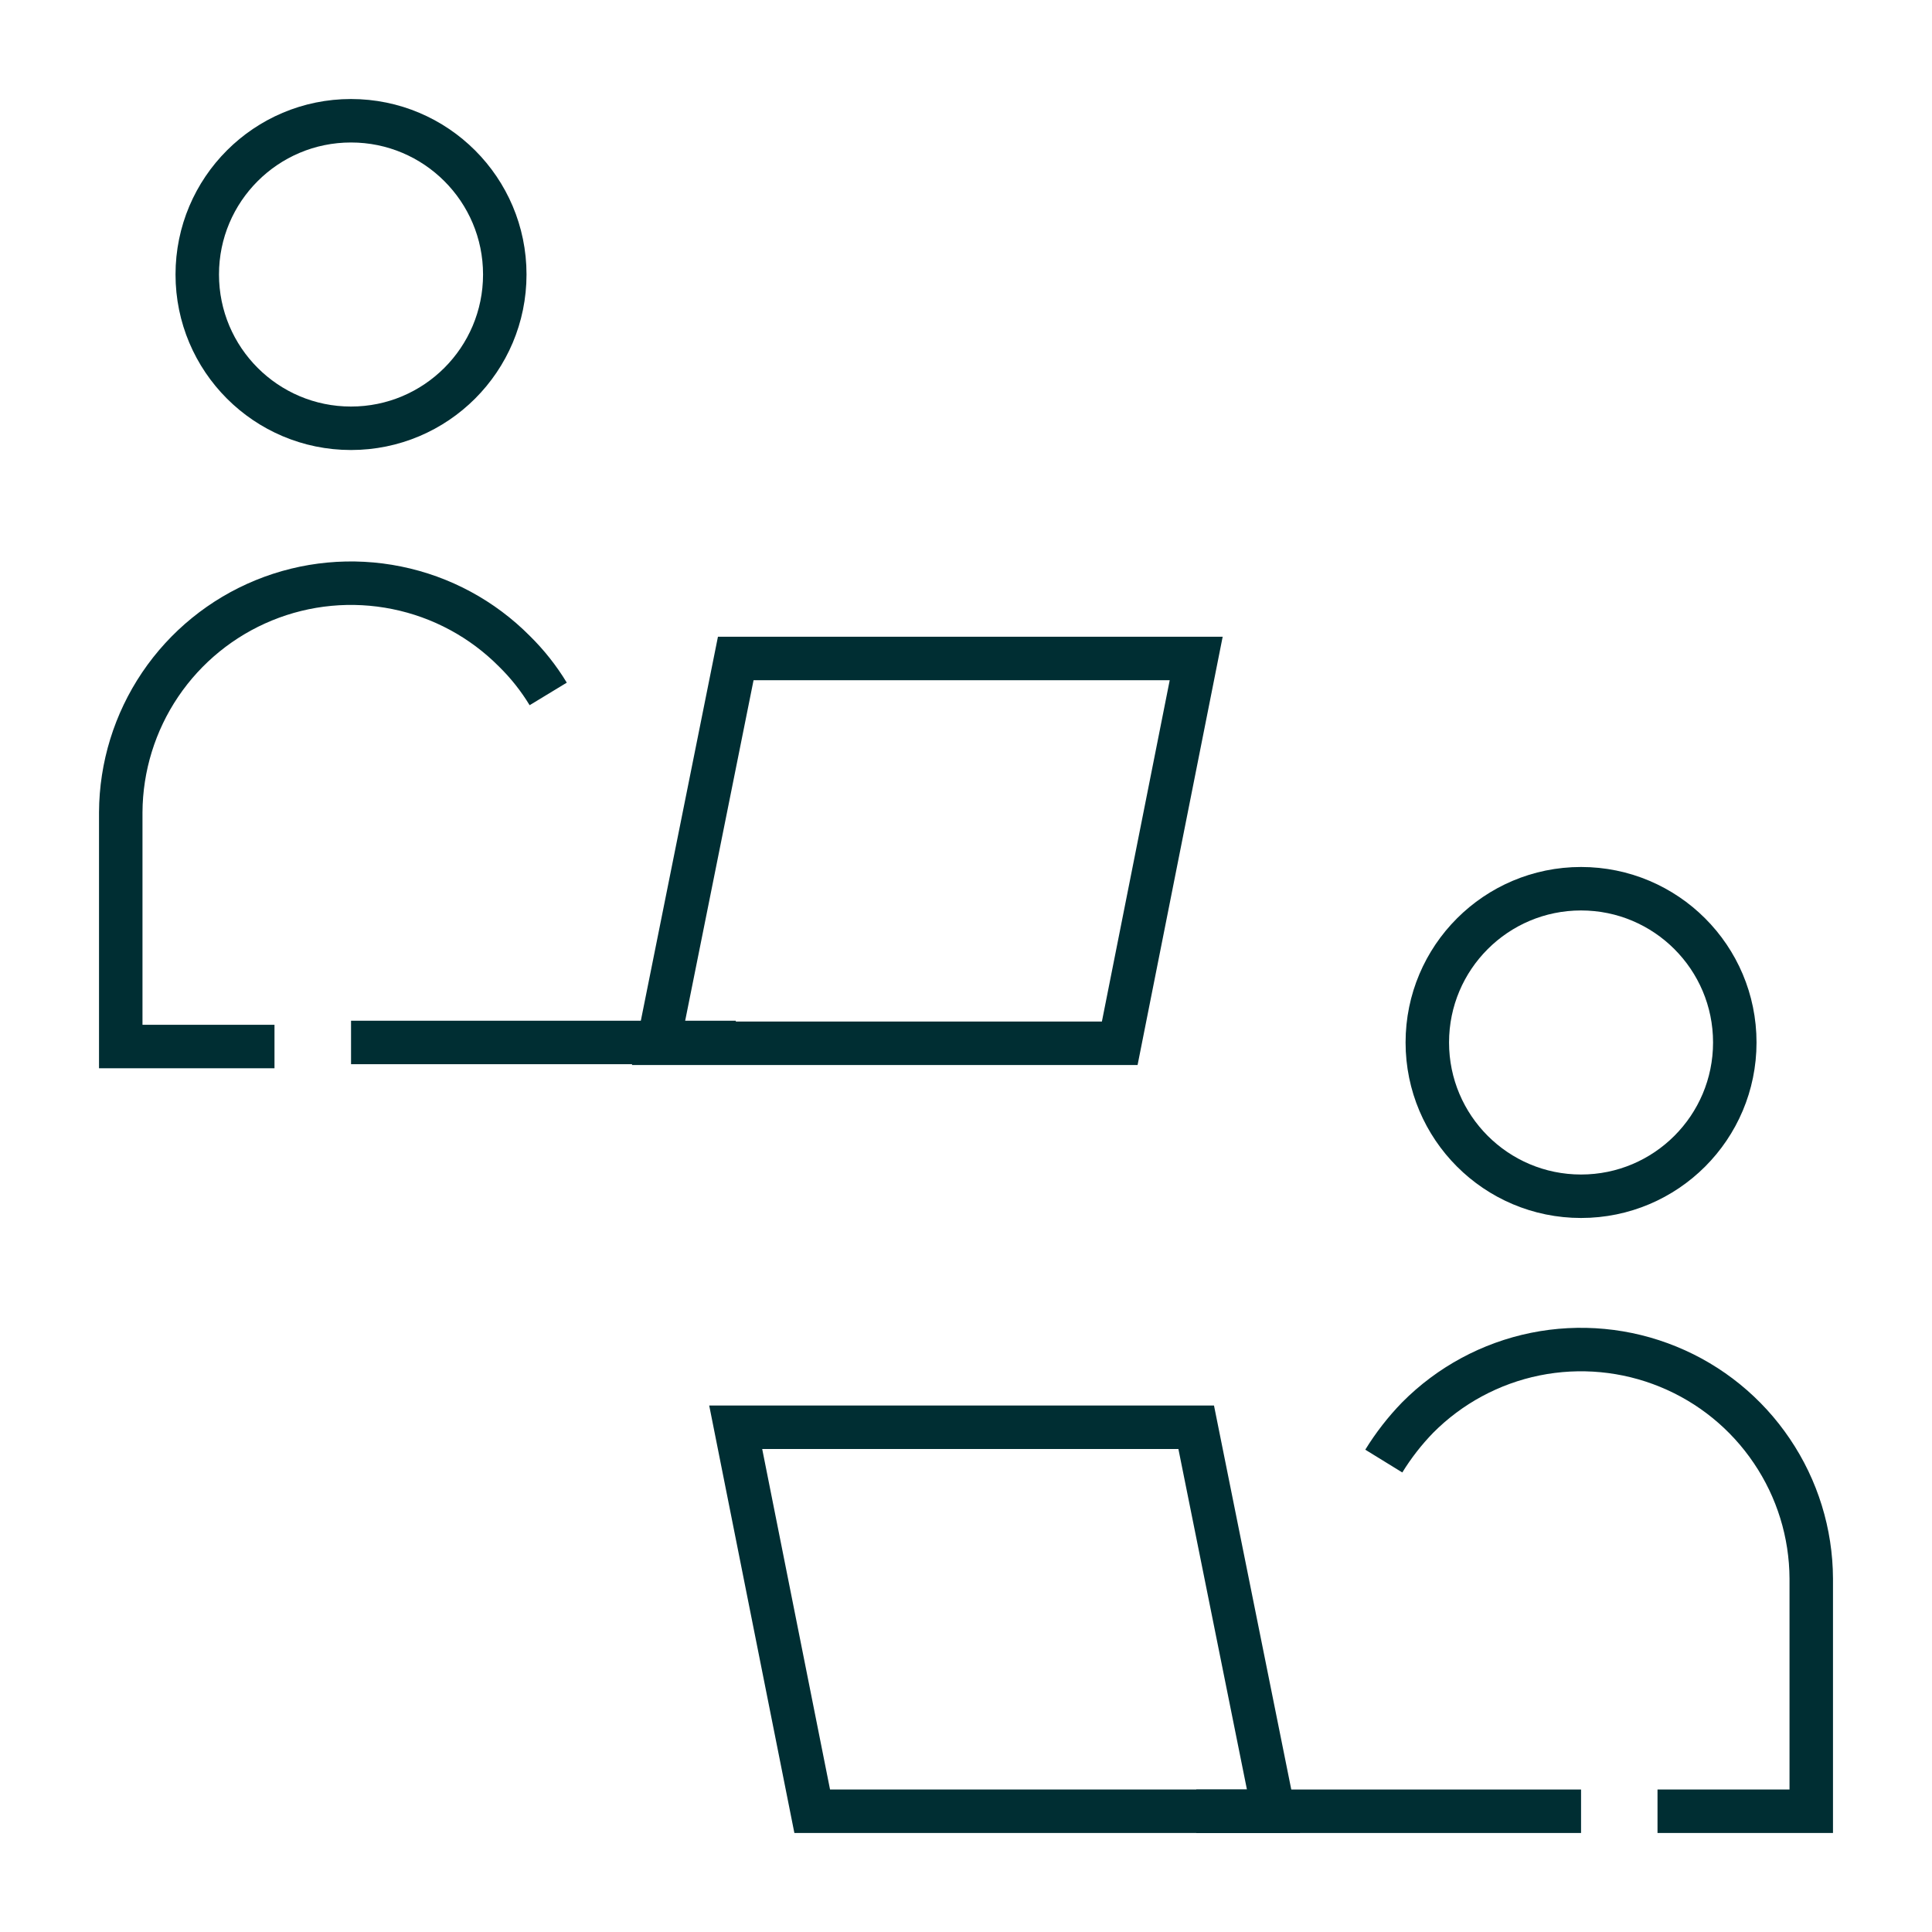
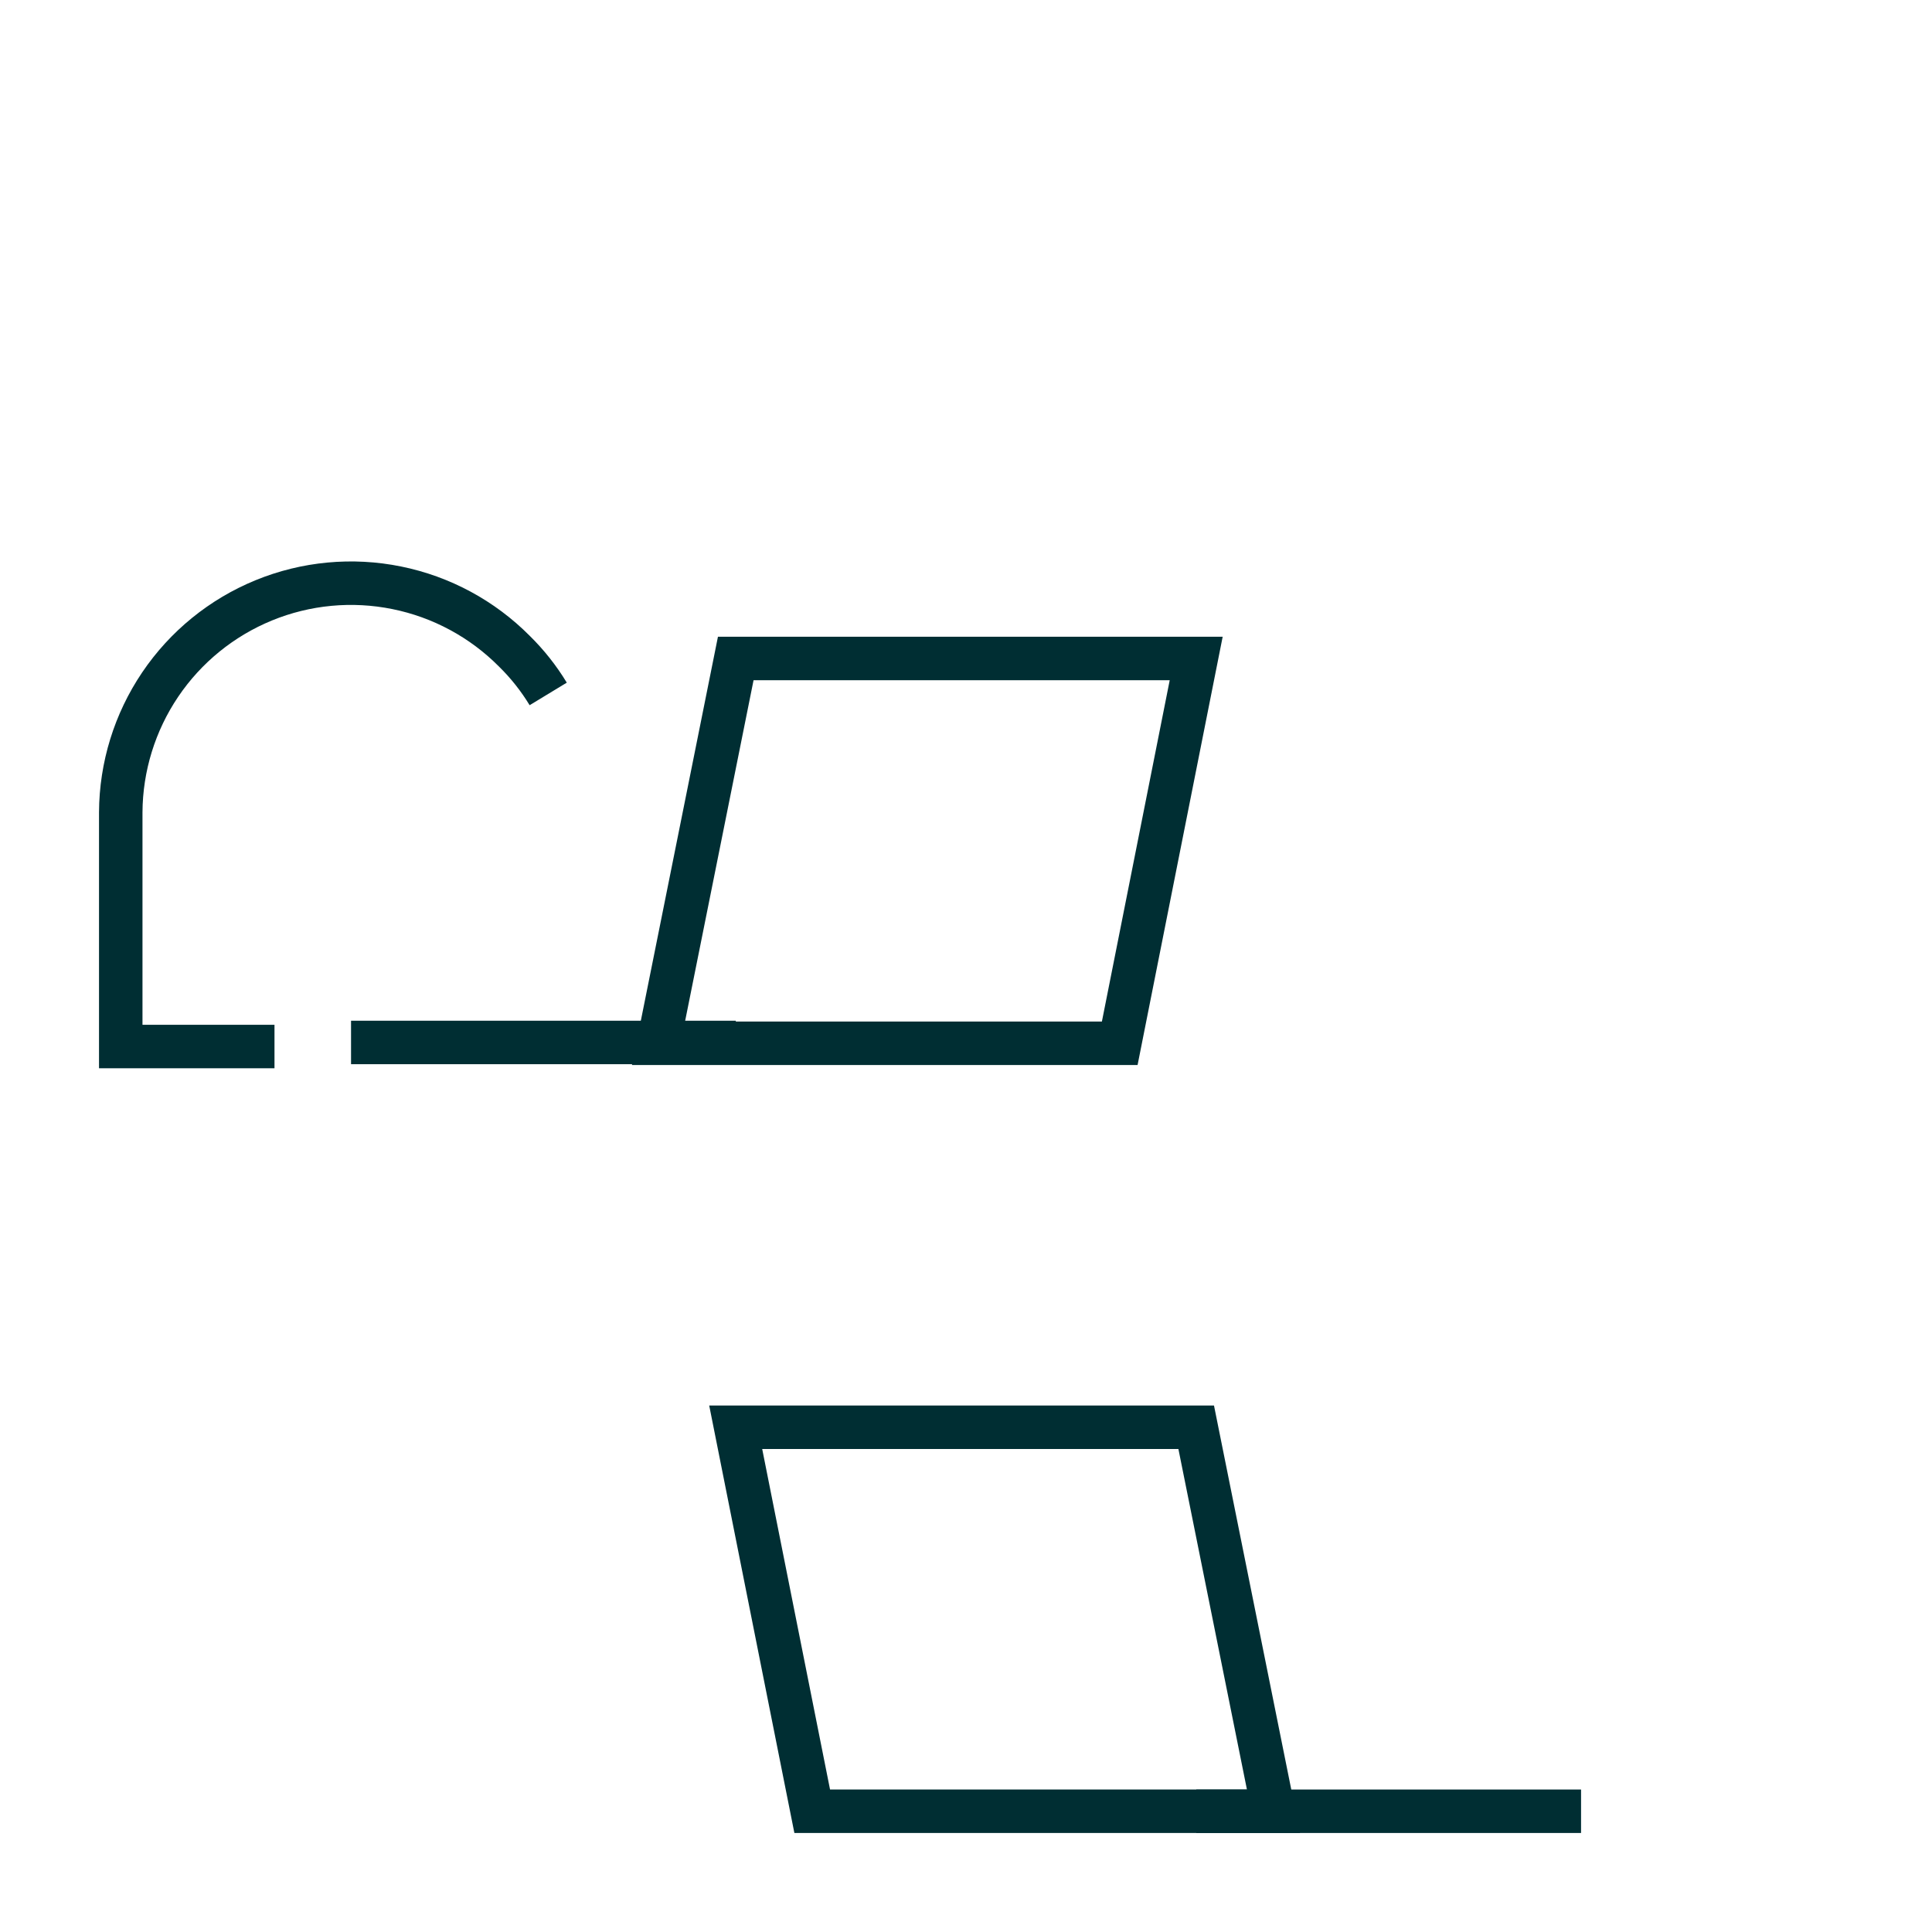
<svg xmlns="http://www.w3.org/2000/svg" width="40" height="40" viewBox="0 0 40 40" fill="none">
  <path d="M5.683 21.667H2.5V16.817C2.505 15.874 2.789 14.955 3.316 14.174C3.843 13.393 4.59 12.786 5.462 12.429C6.334 12.072 7.293 11.982 8.216 12.17C9.139 12.357 9.986 12.814 10.65 13.483C10.919 13.747 11.154 14.044 11.35 14.367" stroke="#002E33" stroke-width="0.9" stroke-miterlimit="10" />
-   <path d="M7.267 8.867C9.025 8.867 10.451 7.441 10.451 5.683C10.451 3.925 9.025 2.5 7.267 2.5C5.509 2.5 4.084 3.925 4.084 5.683C4.084 7.441 5.509 8.867 7.267 8.867Z" stroke="#002E33" stroke-width="0.9" stroke-miterlimit="10" />
  <path d="M23.183 21.6H13.633L15.233 13.633H24.766L23.183 21.6Z" stroke="#002E33" stroke-width="0.9" stroke-miterlimit="10" />
  <path d="M15.234 21.583H7.268" stroke="#002E33" stroke-width="0.9" stroke-miterlimit="10" />
-   <path d="M28.65 30.25C28.85 29.925 29.085 29.623 29.35 29.35C30.014 28.681 30.861 28.224 31.785 28.036C32.708 27.849 33.666 27.939 34.538 28.296C35.41 28.652 36.157 29.259 36.684 30.041C37.212 30.821 37.496 31.741 37.5 32.683V37.5H34.317" stroke="#002E33" stroke-width="0.9" stroke-miterlimit="10" />
-   <path d="M32.734 24.767C34.492 24.767 35.917 23.341 35.917 21.583C35.917 19.825 34.492 18.4 32.734 18.4C30.976 18.4 29.551 19.825 29.551 21.583C29.551 23.341 30.976 24.767 32.734 24.767Z" stroke="#002E33" stroke-width="0.9" stroke-miterlimit="10" />
  <path d="M16.816 37.5H26.366L24.766 29.55H15.232L16.816 37.5Z" stroke="#002E33" stroke-width="0.9" stroke-miterlimit="10" />
  <path d="M24.768 37.5H32.734" stroke="#002E33" stroke-width="0.9" stroke-miterlimit="10" />
</svg>